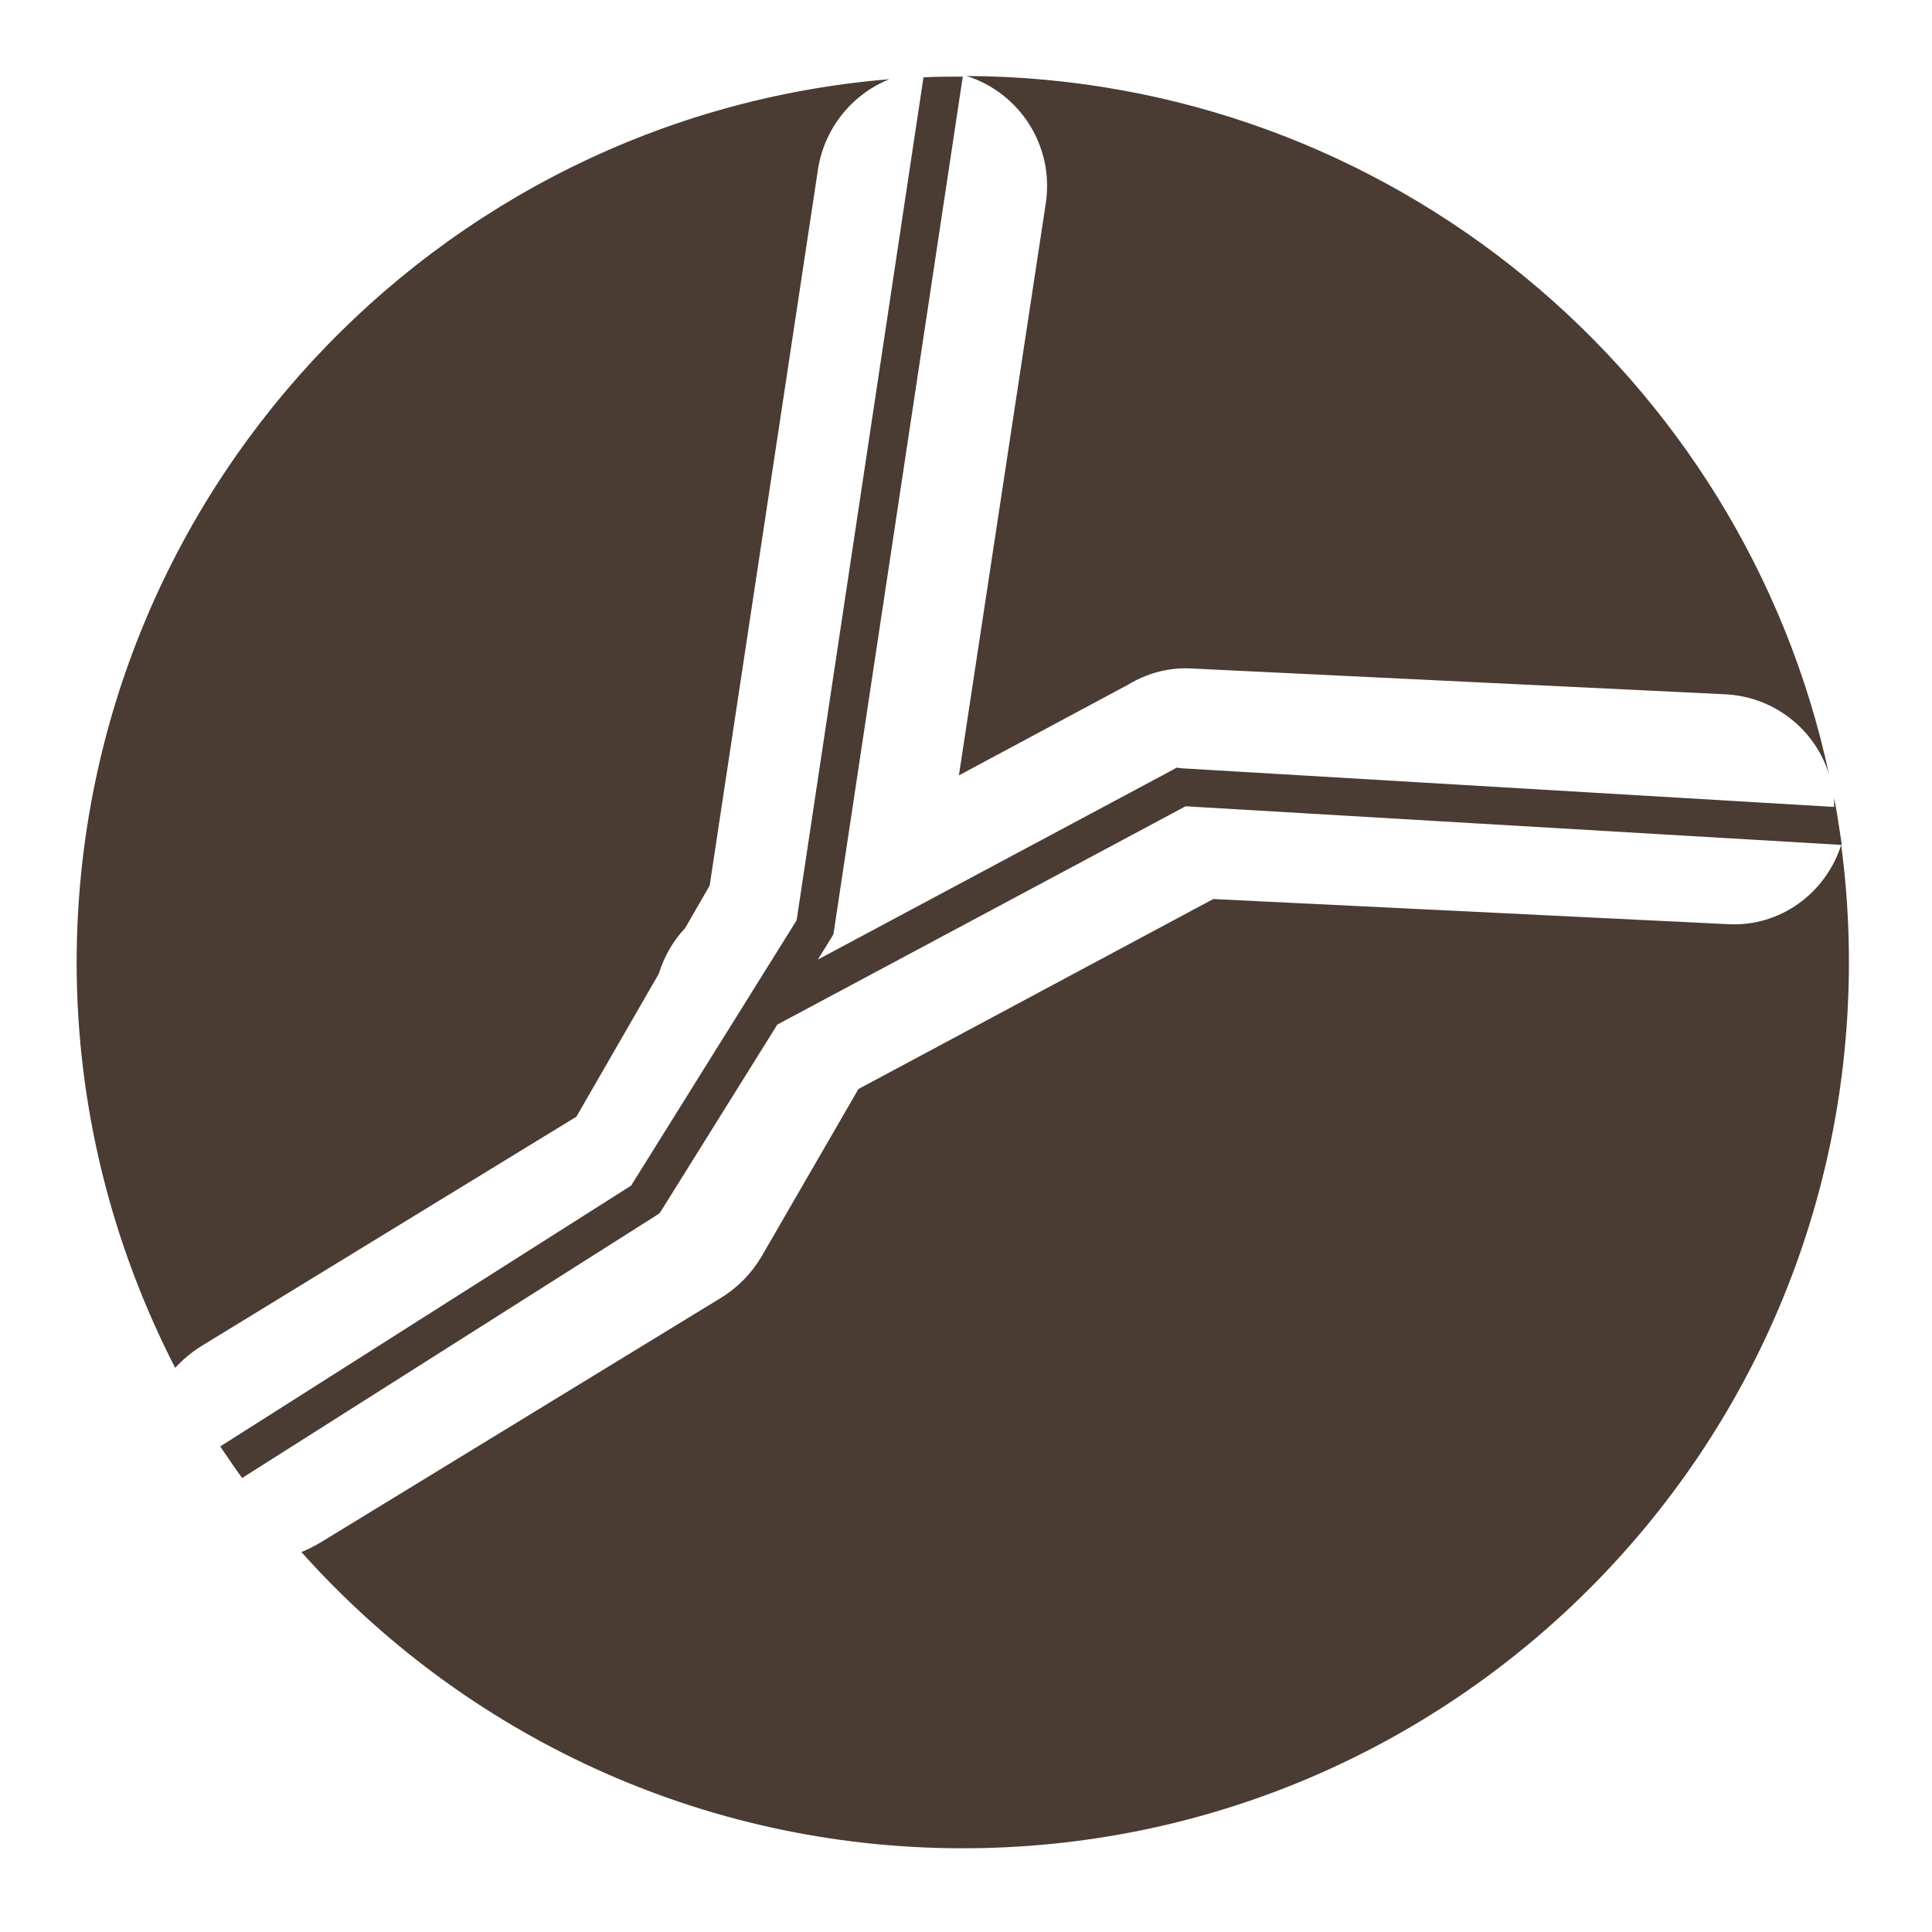
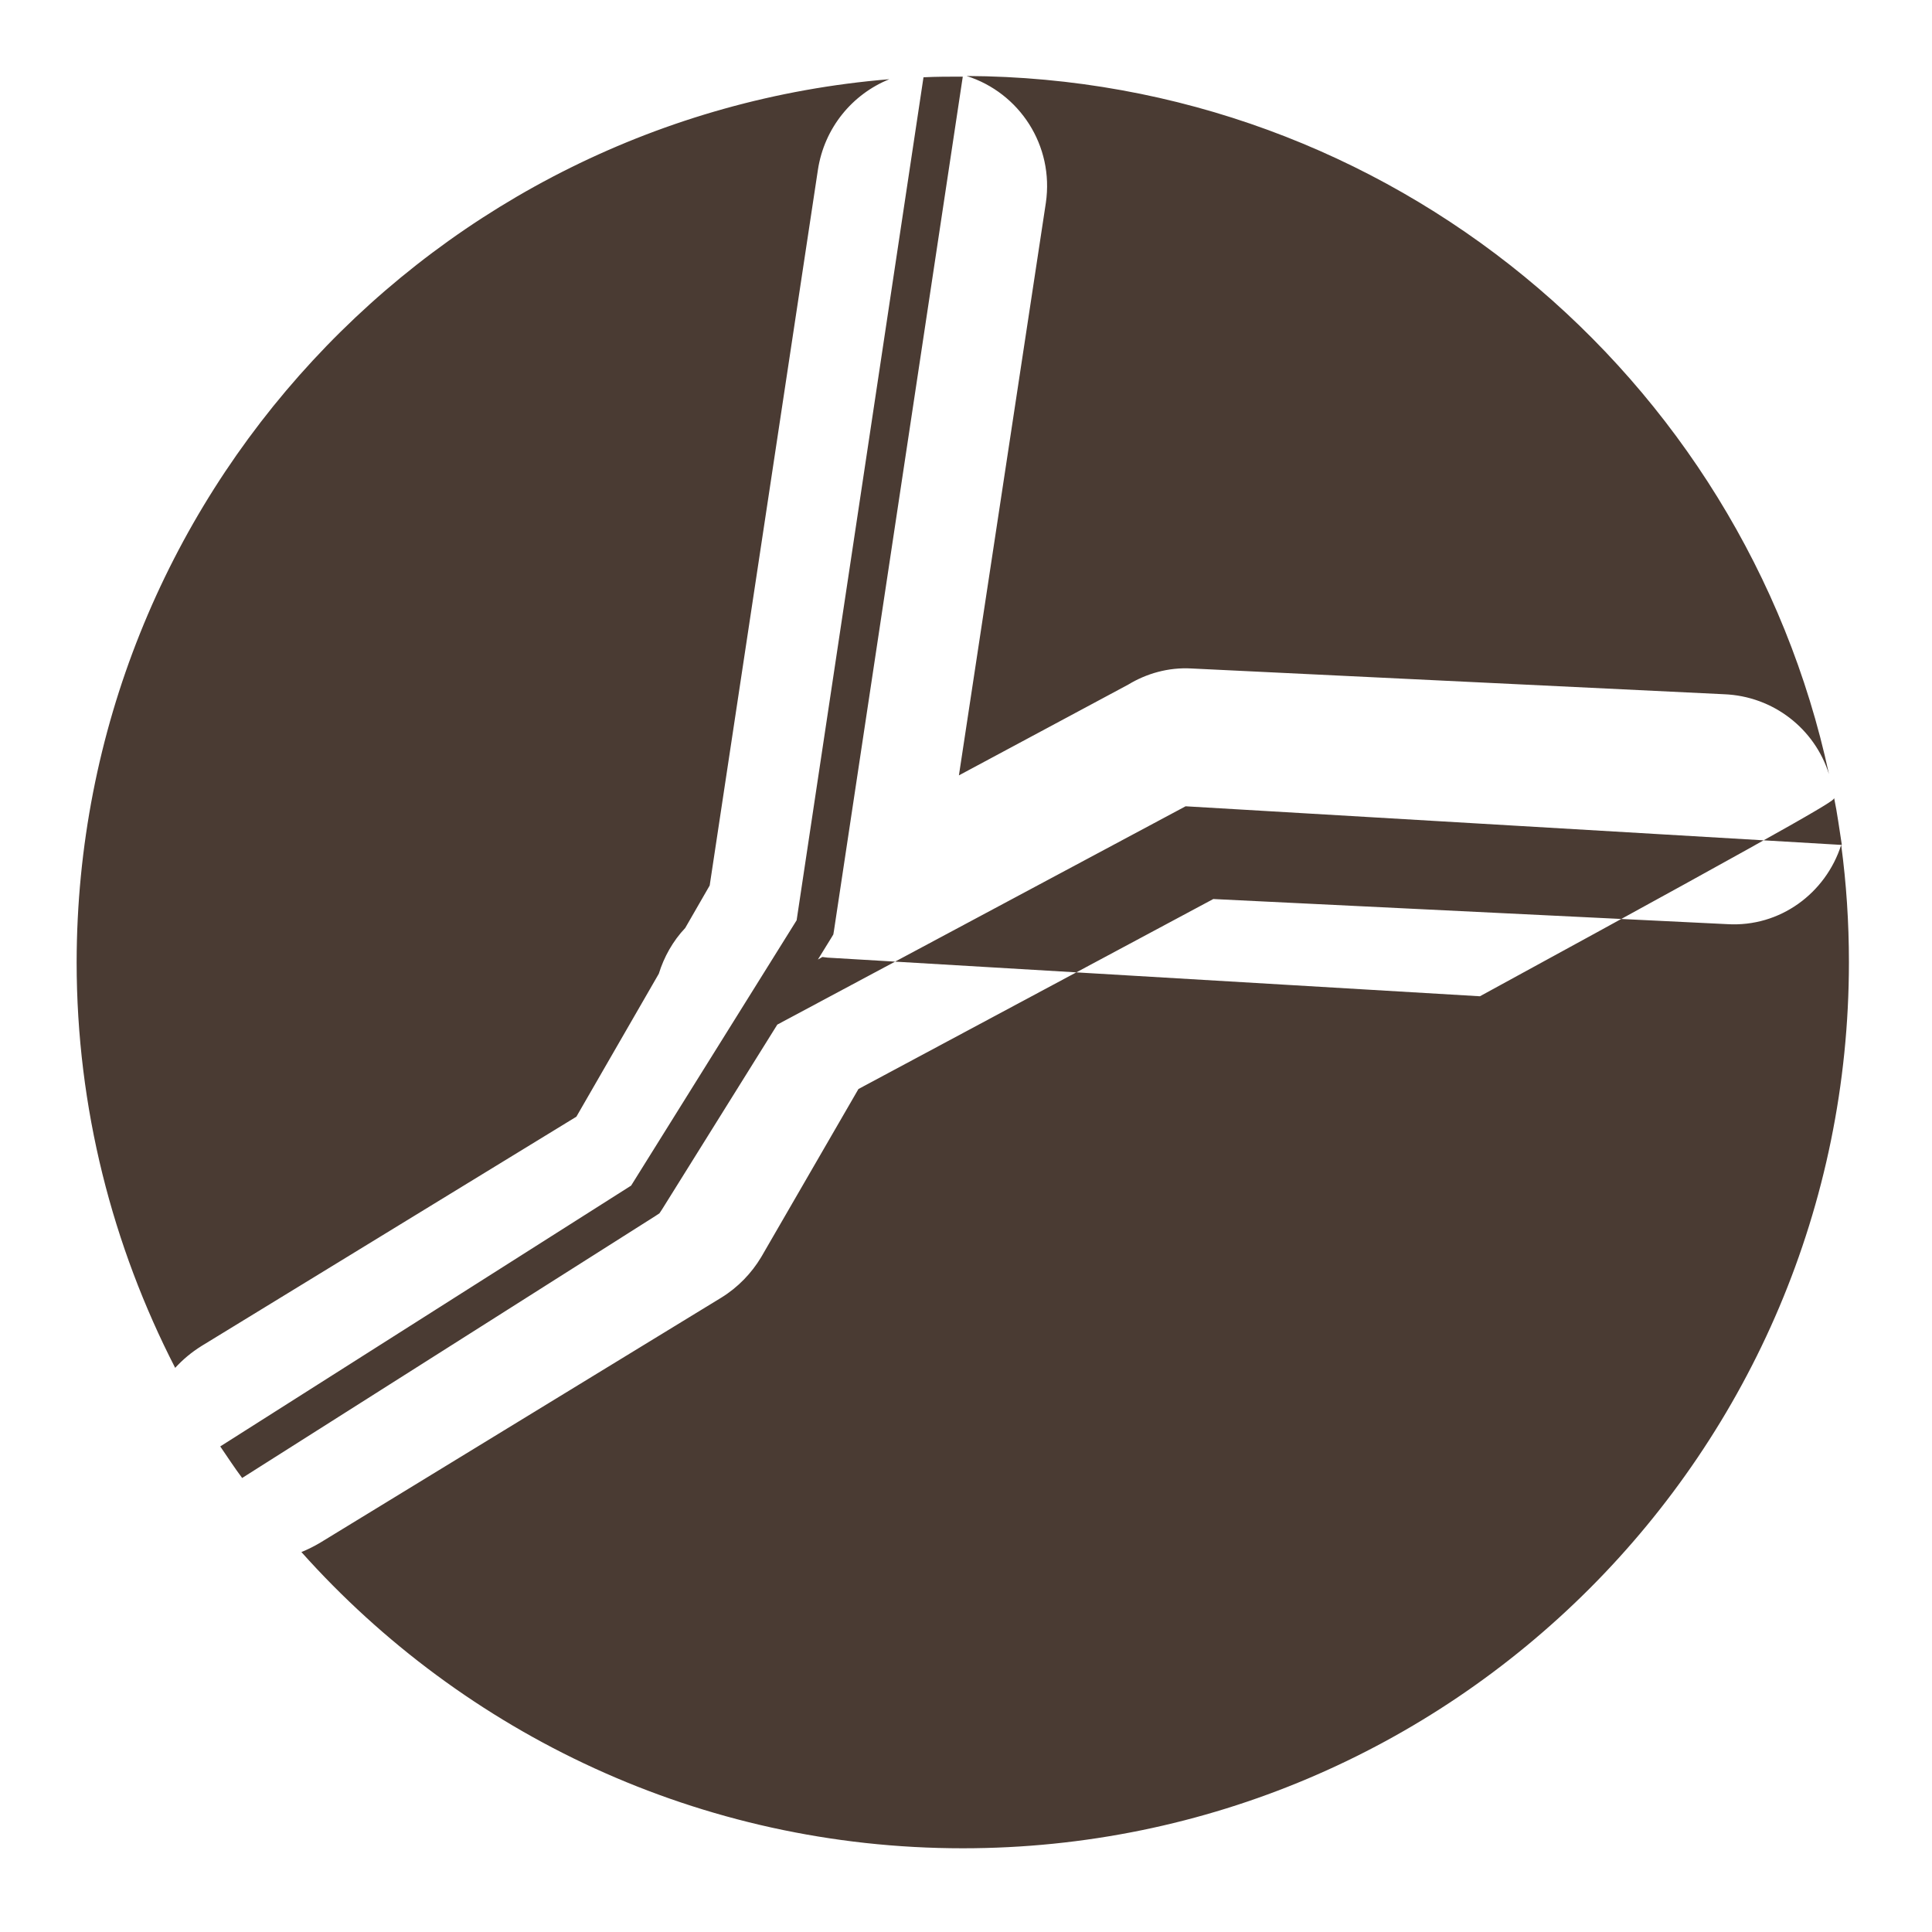
<svg xmlns="http://www.w3.org/2000/svg" version="1.1" id="Layer_1" x="0px" y="0px" viewBox="0 0 300 300" style="enable-background:new 0 0 300 300;" xml:space="preserve">
  <style type="text/css">
	.st0{fill-rule:evenodd;clip-rule:evenodd;fill:#4A3B33;}
</style>
-   <path class="st0" d="M27.2,212.4c-9.7-18.9-15.3-40.3-15.3-63C12,77.3,67.5,18.1,138.1,12.3c-5.7,2.3-10.1,7.5-11.1,14.1  l-16.8,111.1l-3.8,6.6c-1.9,2-3.3,4.5-4.1,7.1l-12.8,22.2L31.3,209C29.7,210,28.4,211.1,27.2,212.4 M285.9,131.2  c0.8,6,1.2,12,1.2,18.2c0,76-61.6,137.6-137.6,137.6c-40.8,0-77.5-17.8-102.7-46c1-0.4,2-0.9,3-1.5l62.2-38c2.6-1.6,4.7-3.8,6.2-6.3  l15.1-26.1l55.1-29.5l79.8,3.9C276.4,144,283.5,138.7,285.9,131.2z M284.8,123.9c0.5,2.4,0.8,4.8,1.2,7.3l-101.9-6l-63.4,33.9  l-17.9,28.7l-0.4,0.6l-0.6,0.4l-64.2,40.7c-1.2-1.6-2.3-3.3-3.4-4.9L98,184.1l25.7-41.2L143.4,12c2-0.1,4-0.1,6.1-0.1l-20,132.6  l-0.1,0.6l-0.3,0.5l-2.1,3.4l55-29.4l0.7-0.4l0.8,0.1l101.3,6C284.8,124.7,284.8,124.3,284.8,123.9z M150.1,11.8  c65.7,0.3,120.6,46.6,133.9,108.4c-2.2-7-8.6-12.1-16.3-12.4l-82.7-4c-3.6-0.2-7,0.8-9.8,2.5l-26.3,14.1l13.5-88.9  C163.7,22.6,158.3,14.4,150.1,11.8z" />
+   <path class="st0" d="M27.2,212.4c-9.7-18.9-15.3-40.3-15.3-63C12,77.3,67.5,18.1,138.1,12.3c-5.7,2.3-10.1,7.5-11.1,14.1  l-16.8,111.1l-3.8,6.6c-1.9,2-3.3,4.5-4.1,7.1l-12.8,22.2L31.3,209C29.7,210,28.4,211.1,27.2,212.4 M285.9,131.2  c0.8,6,1.2,12,1.2,18.2c0,76-61.6,137.6-137.6,137.6c-40.8,0-77.5-17.8-102.7-46c1-0.4,2-0.9,3-1.5l62.2-38c2.6-1.6,4.7-3.8,6.2-6.3  l15.1-26.1l55.1-29.5l79.8,3.9C276.4,144,283.5,138.7,285.9,131.2z M284.8,123.9c0.5,2.4,0.8,4.8,1.2,7.3l-101.9-6l-63.4,33.9  l-17.9,28.7l-0.4,0.6l-0.6,0.4l-64.2,40.7c-1.2-1.6-2.3-3.3-3.4-4.9L98,184.1l25.7-41.2L143.4,12c2-0.1,4-0.1,6.1-0.1l-20,132.6  l-0.1,0.6l-0.3,0.5l-2.1,3.4l0.7-0.4l0.8,0.1l101.3,6C284.8,124.7,284.8,124.3,284.8,123.9z M150.1,11.8  c65.7,0.3,120.6,46.6,133.9,108.4c-2.2-7-8.6-12.1-16.3-12.4l-82.7-4c-3.6-0.2-7,0.8-9.8,2.5l-26.3,14.1l13.5-88.9  C163.7,22.6,158.3,14.4,150.1,11.8z" />
</svg>